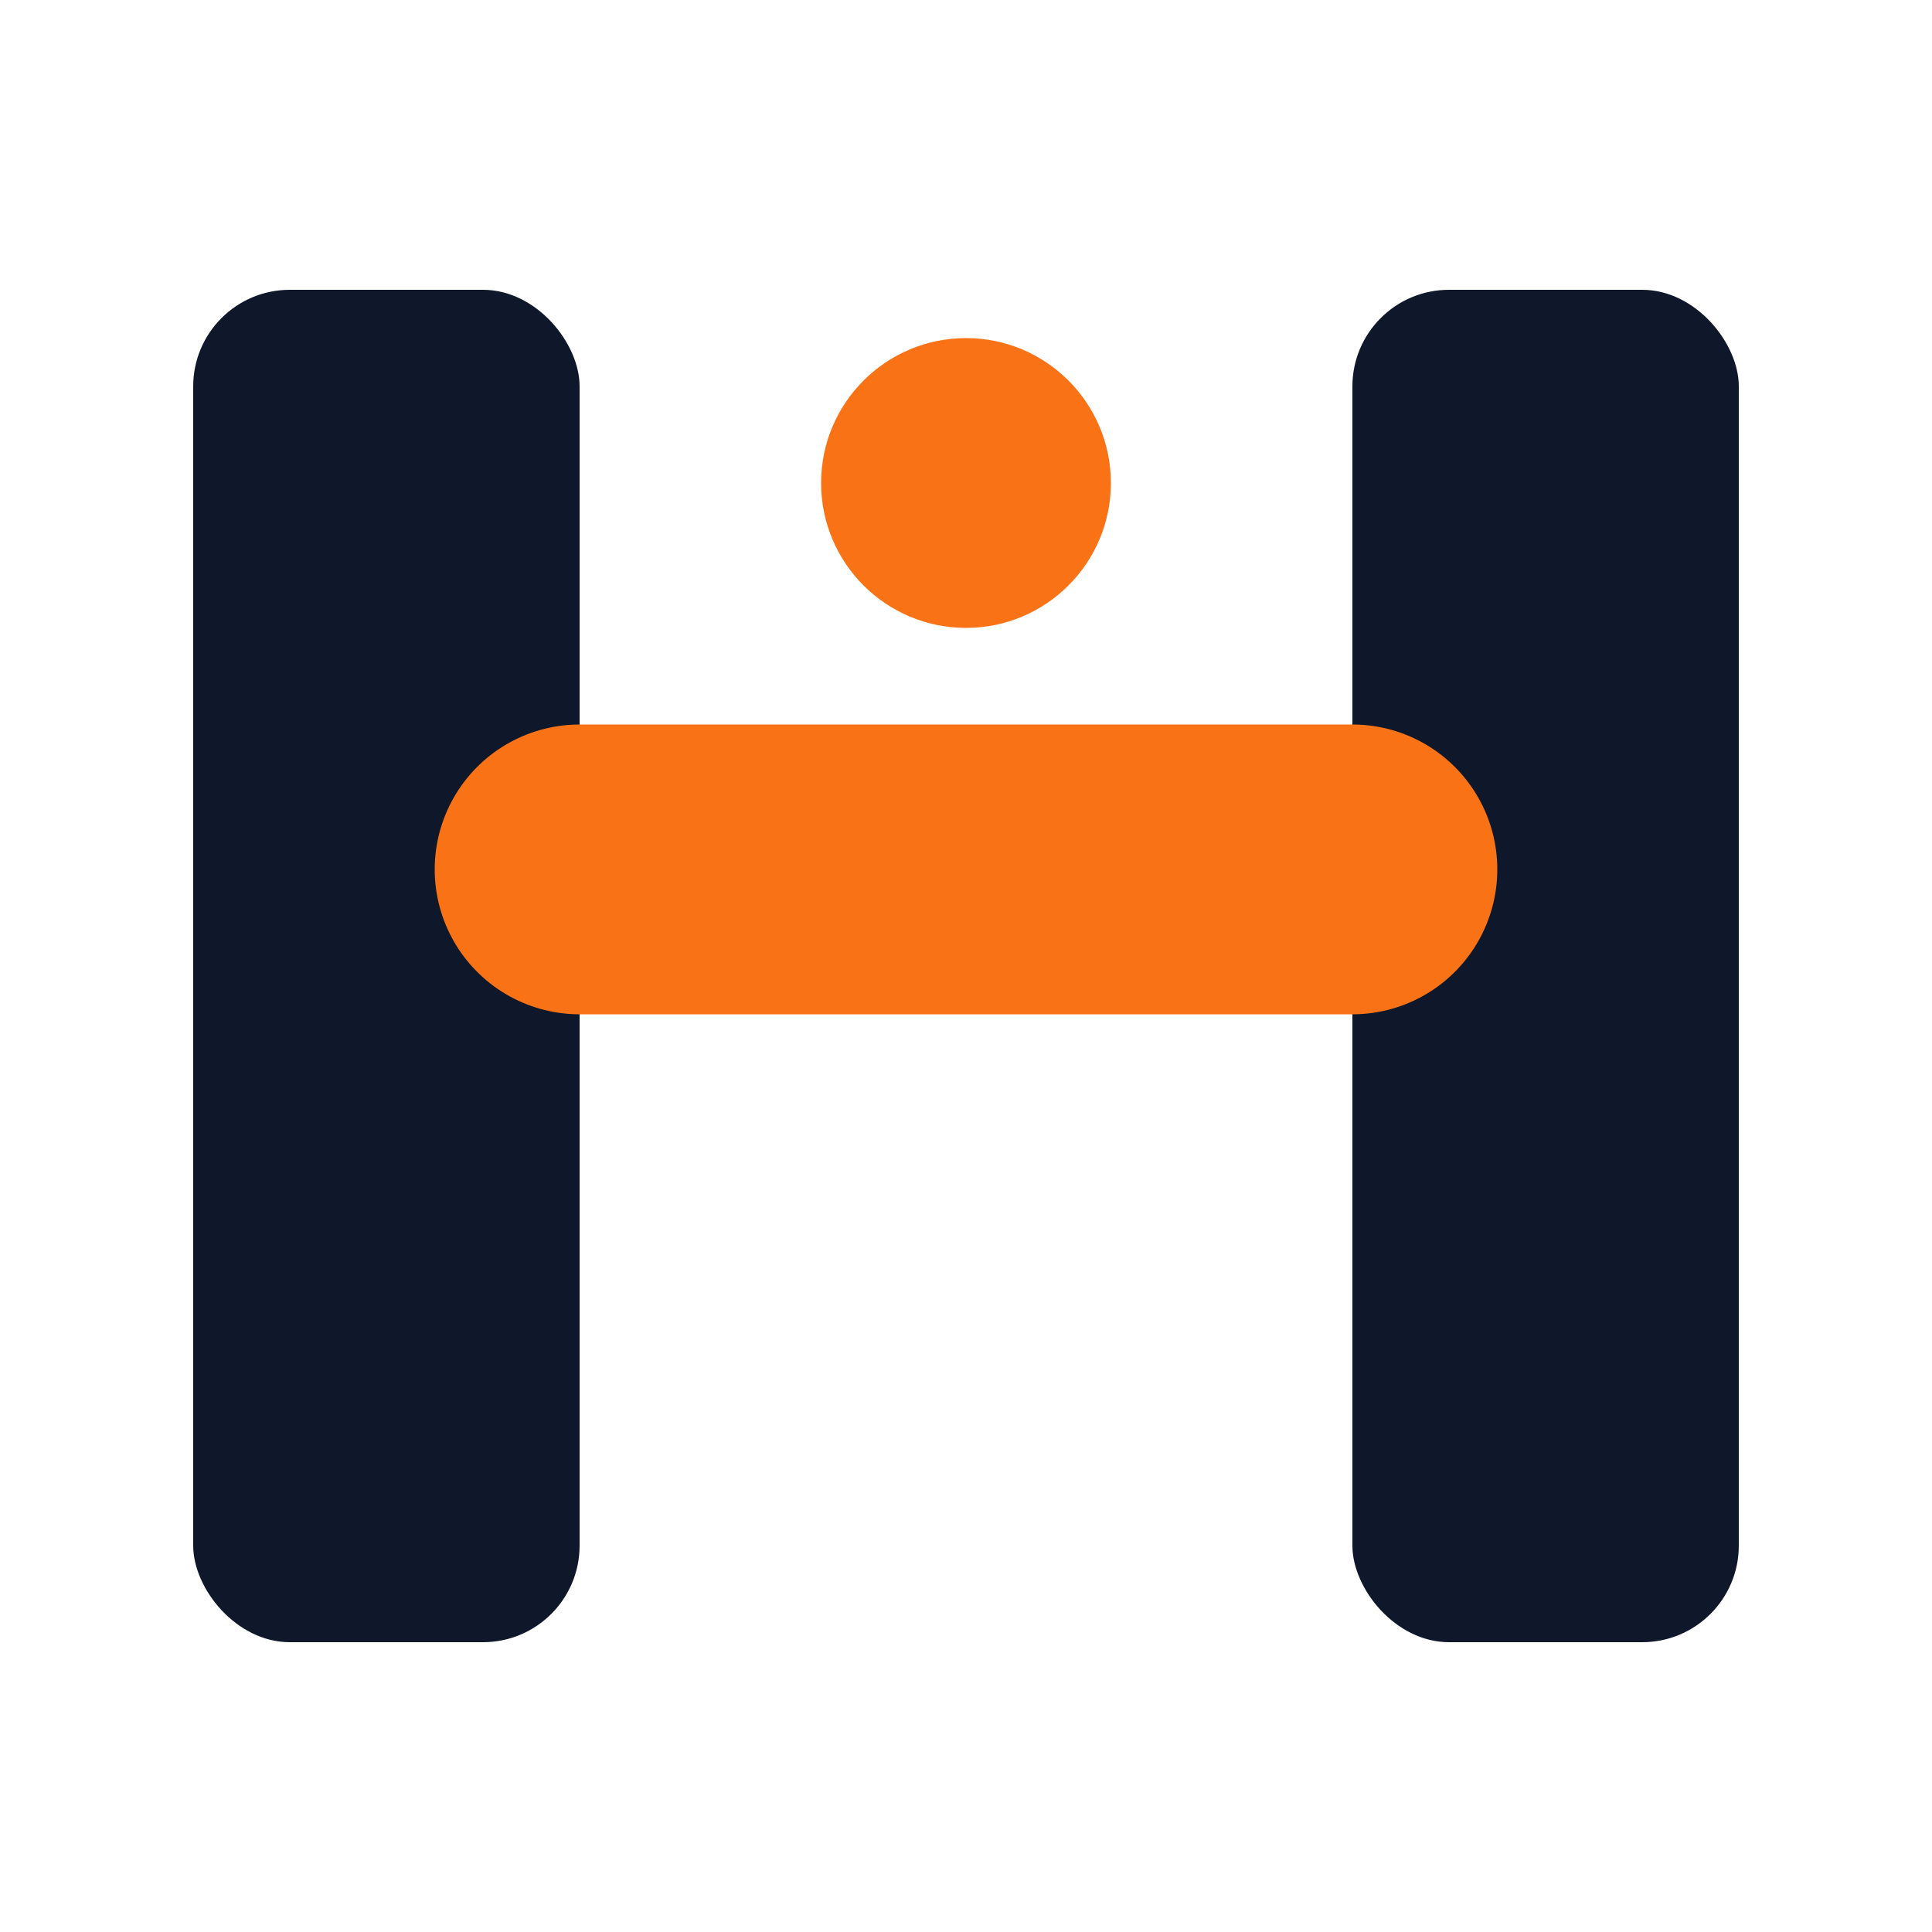
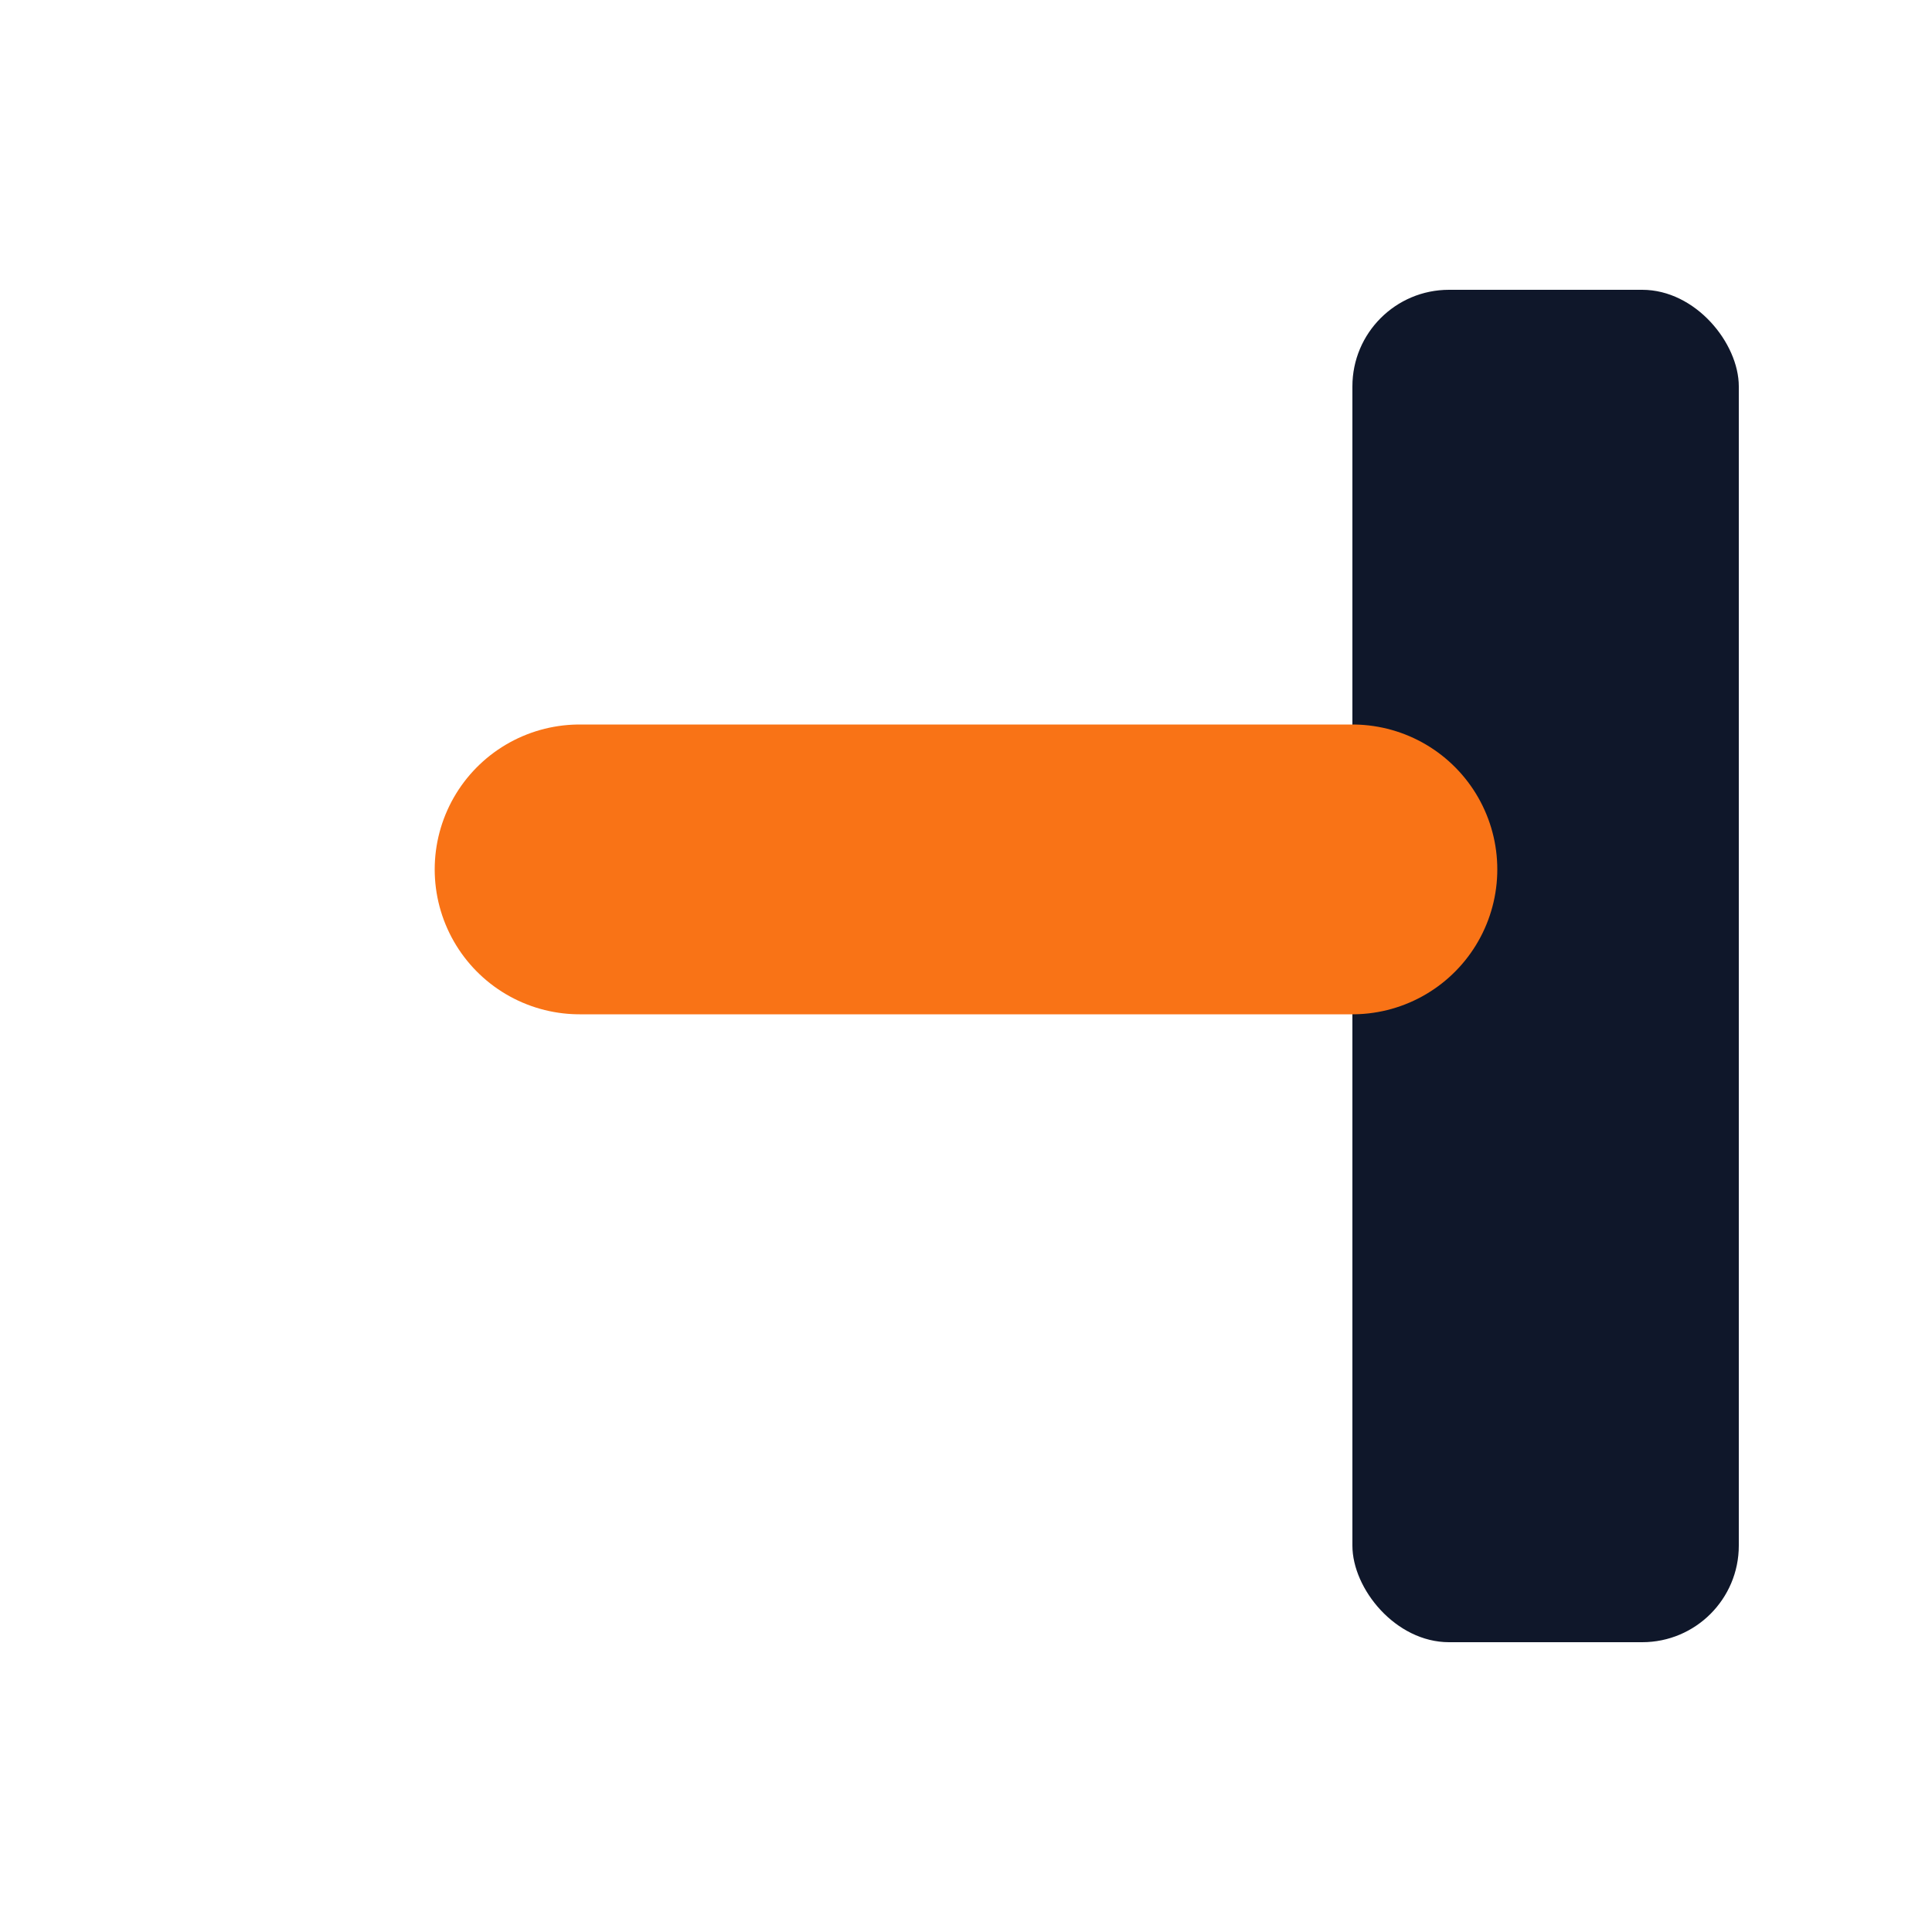
<svg xmlns="http://www.w3.org/2000/svg" width="40" height="40" viewBox="0 0 40 40" fill="none">
-   <rect x="4" y="6" width="8" height="28" rx="2" fill="#0f172a" />
  <rect x="28" y="6" width="8" height="28" rx="2" fill="#0f172a" />
  <path d="M12 18H28" stroke="#f97316" stroke-width="6" stroke-linecap="round" />
-   <circle cx="20" cy="10" r="3" fill="#f97316" />
</svg>